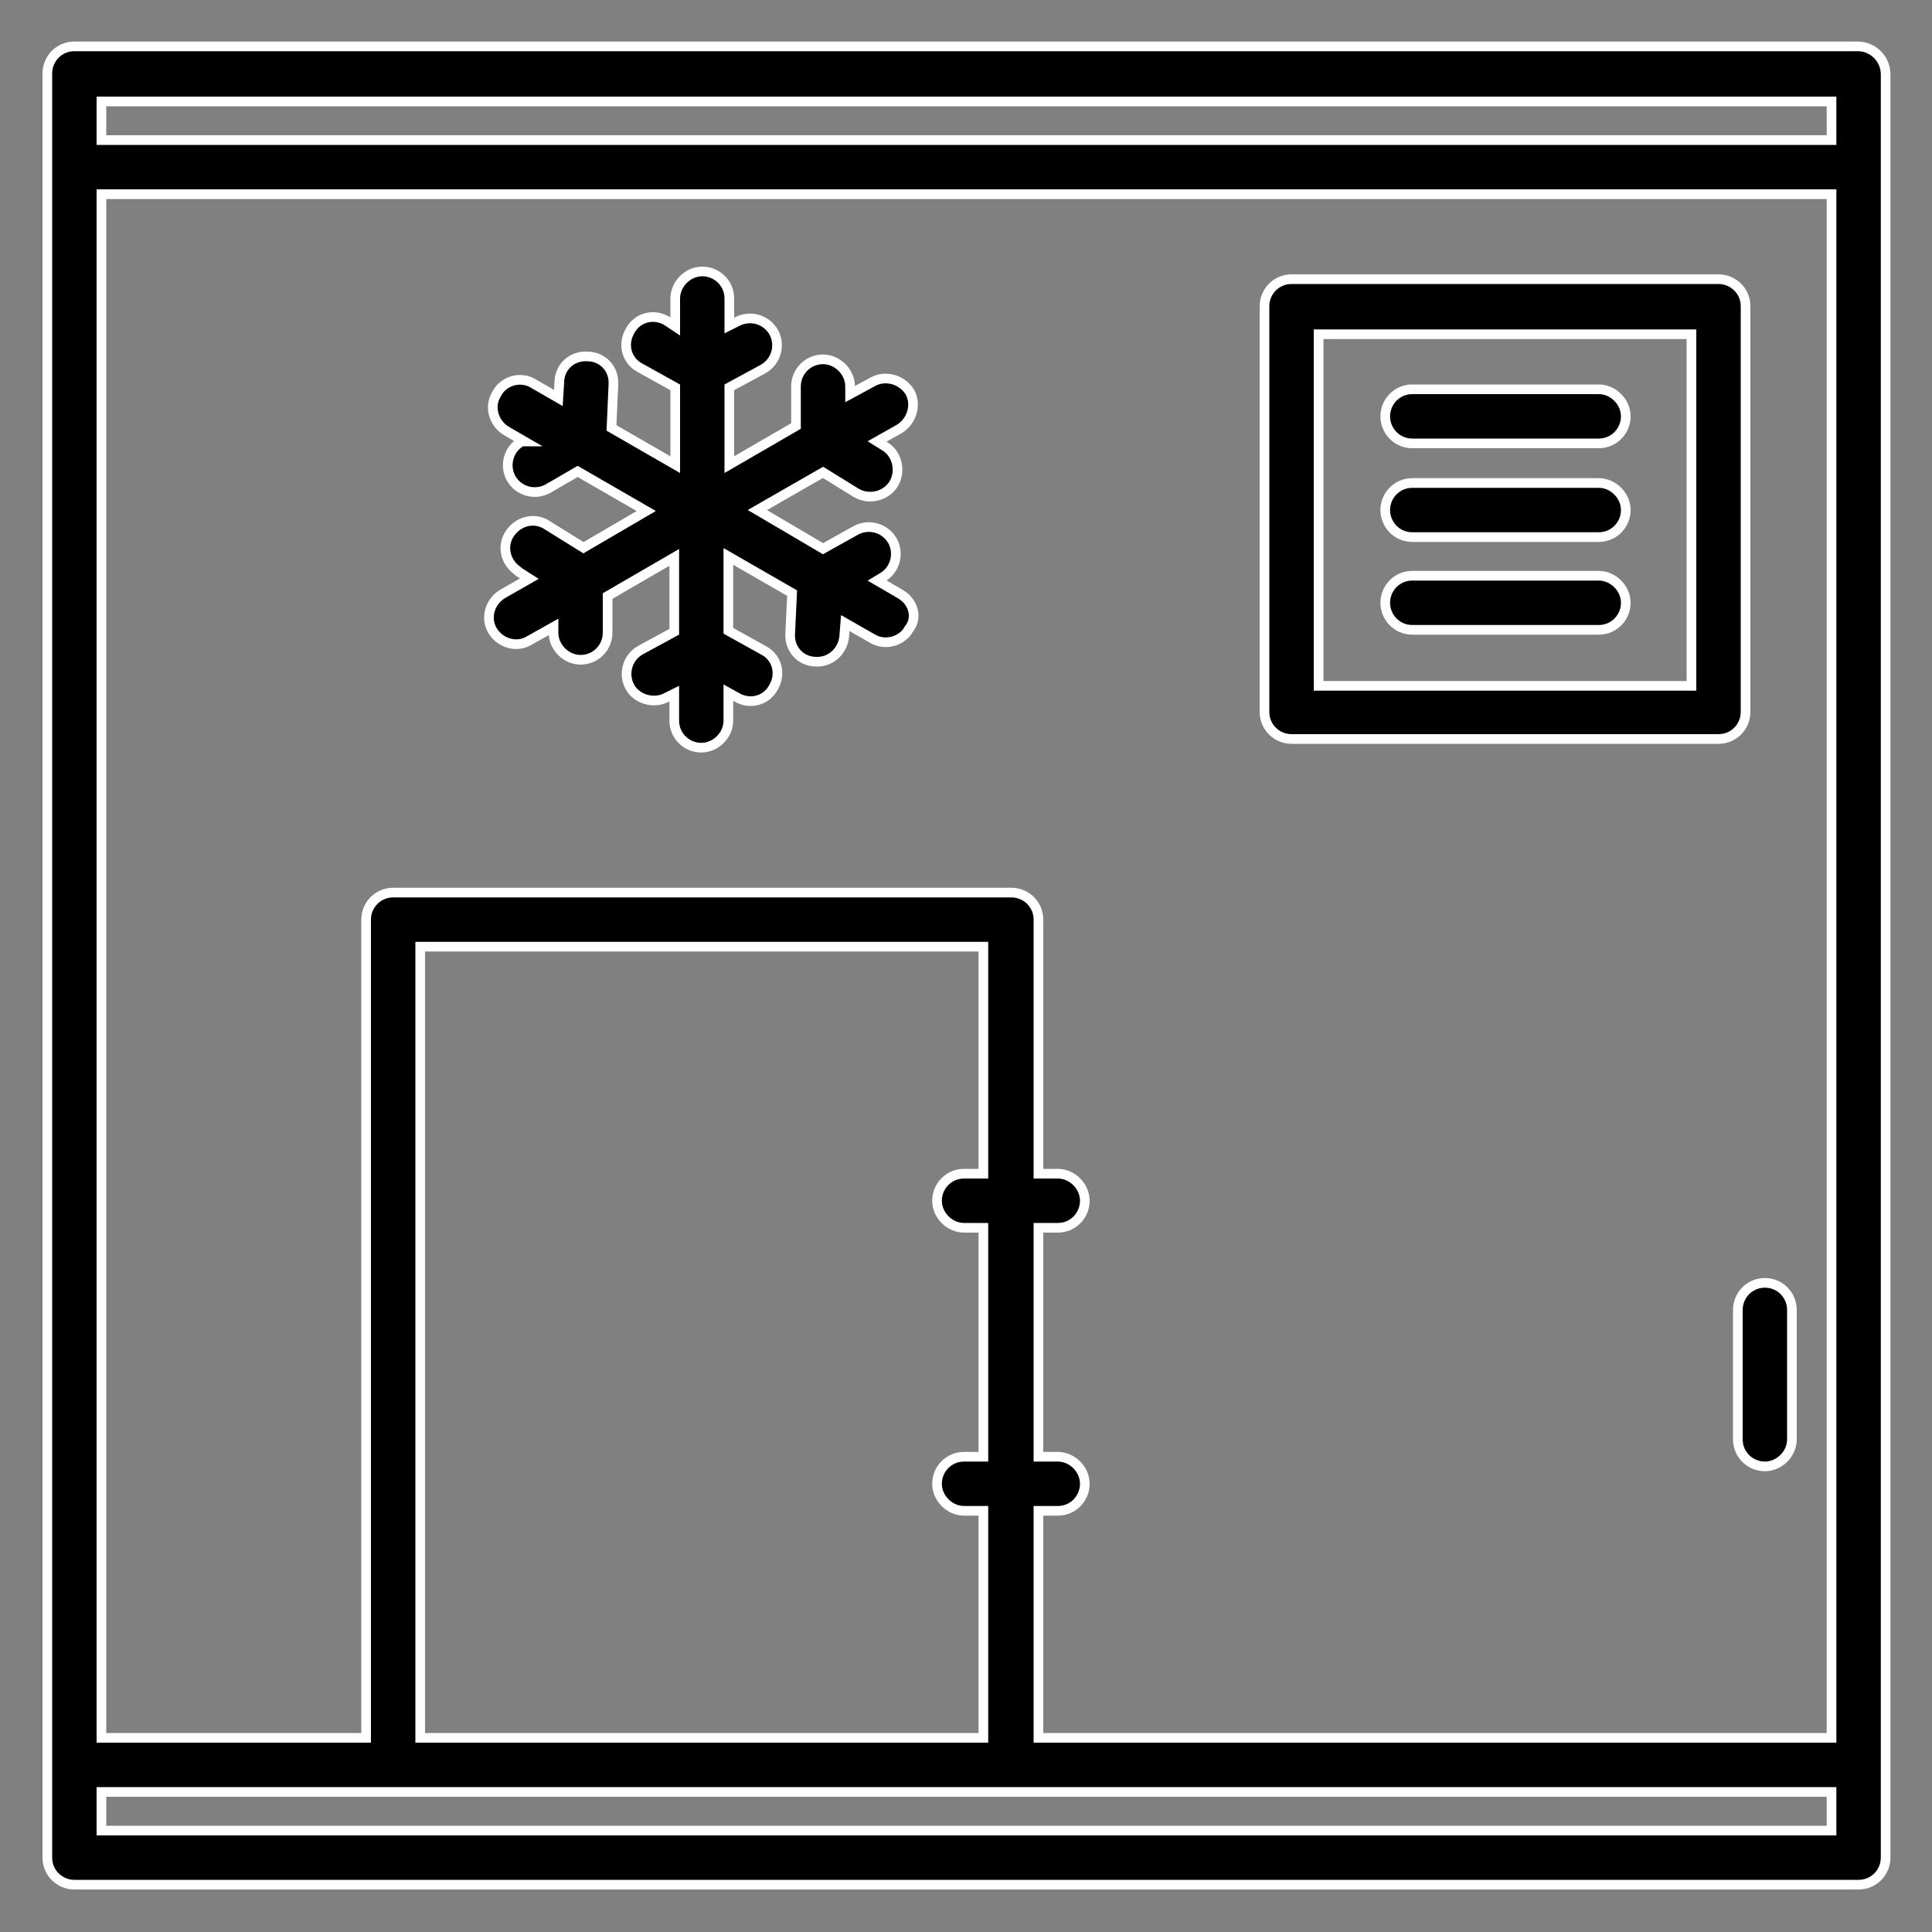
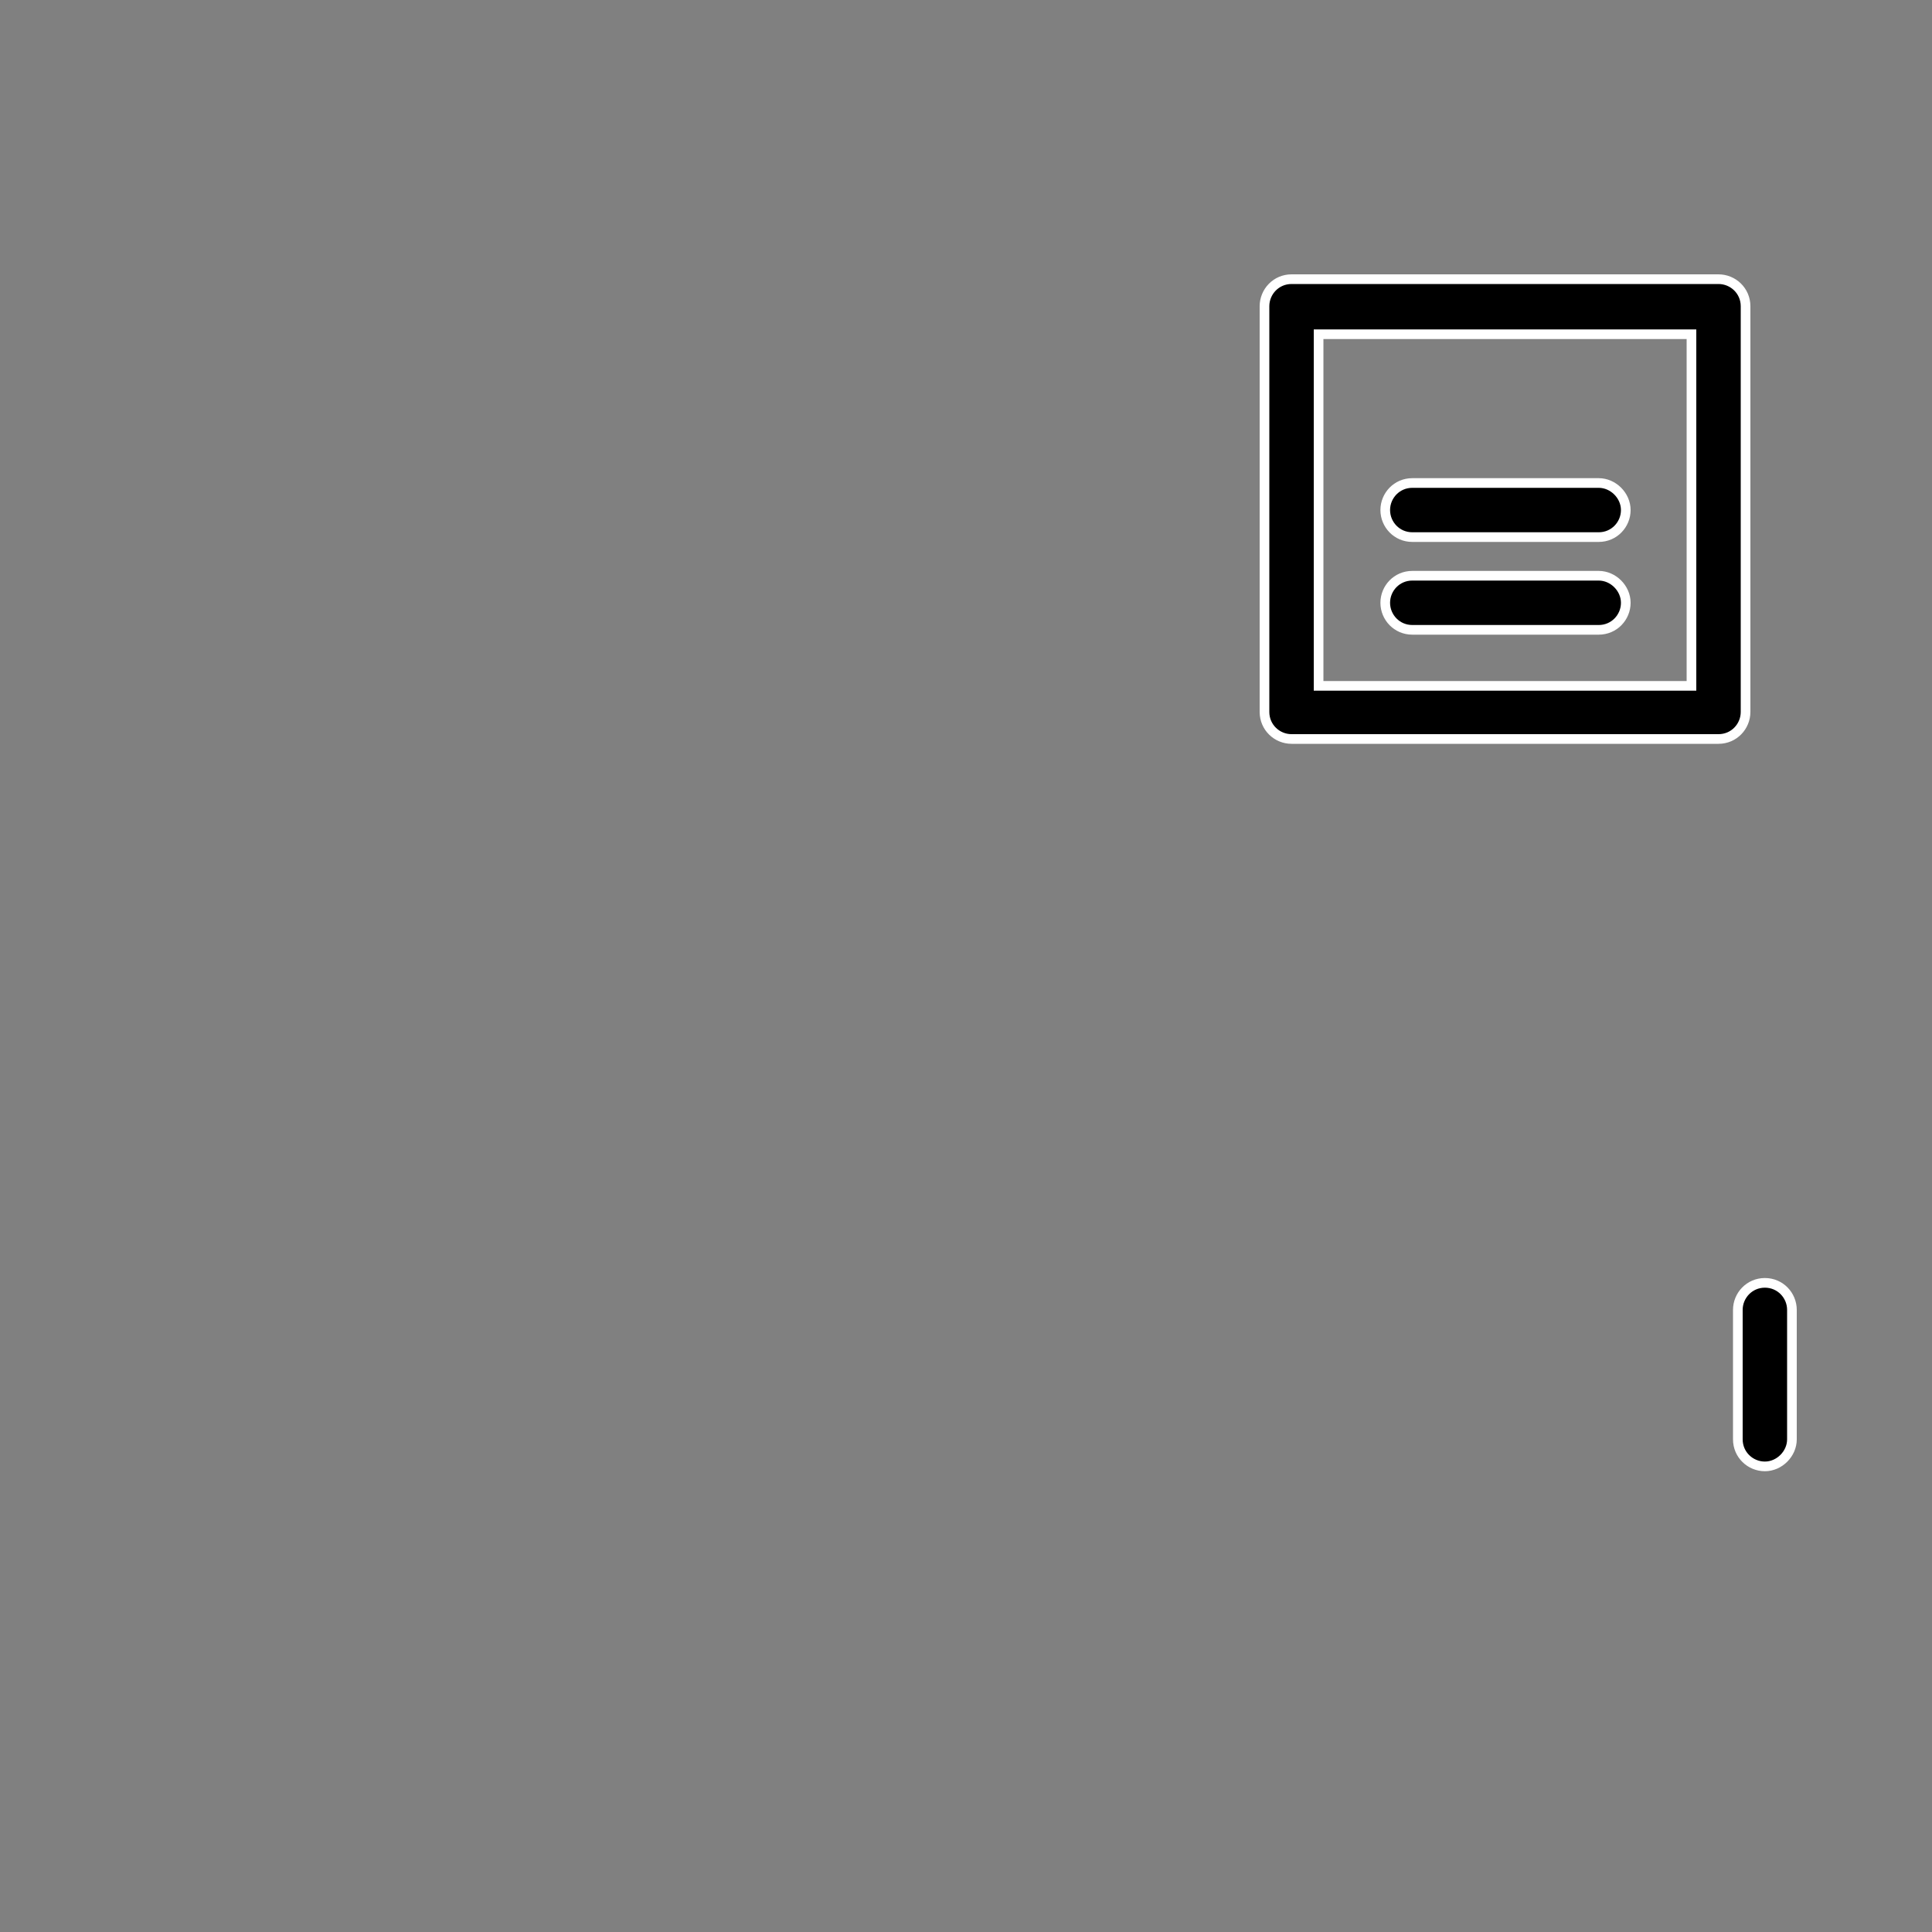
<svg xmlns="http://www.w3.org/2000/svg" version="1.1" id="Livello_1" x="0px" y="0px" viewBox="0 0 200 200" style="enable-background:new 0 0 200 200;" xml:space="preserve">
  <rect x="0" y="0" width="200" height="200" fill="#808080" stroke="none" />
  <style type="text/css"> .st0{stroke:#FFFFFF;stroke-miterlimit:10;} .st1{fill:none;stroke:#000000;stroke-width:4;stroke-linecap:round;stroke-linejoin:round;stroke-miterlimit:77.576;} .st2{fill:none;stroke:#000000;stroke-width:4;stroke-linecap:round;stroke-linejoin:round;stroke-miterlimit:13.333;} .st3{stroke:#FFFFFF;stroke-width:1.5;stroke-miterlimit:10;} .st4{stroke:#FFFFFF;stroke-width:2;stroke-miterlimit:10;} .st5{clip-path:url(#SVGID_00000056401893473731956650000017377295989201642144_);} .st6{fill:none;stroke:#000000;stroke-width:3.5;stroke-linecap:round;stroke-linejoin:round;stroke-miterlimit:13.333;} </style>
  <g>
    <path class="st0" d="M182.7,132.8c-1.6,0-2.8,1.3-2.8,2.8V149c0,1.6,1.3,2.8,2.8,2.8s2.8-1.3,2.8-2.8v-13.4 C185.5,134.1,184.3,132.8,182.7,132.8z" />
-     <path class="st0" d="M192.3,4.8H7.7c-1.6,0-2.8,1.3-2.8,2.8v184.7c0,1.6,1.3,2.8,2.8,2.8h184.7c1.6,0,2.8-1.3,2.8-2.8V7.7 C195.2,6.1,193.9,4.8,192.3,4.8z M43.5,179.9V98h58.3v23.5h-2c-1.6,0-2.8,1.3-2.8,2.8s1.3,2.8,2.8,2.8h2v23.7h-2 c-1.6,0-2.8,1.3-2.8,2.8s1.3,2.8,2.8,2.8h2v23.5H43.5z M107.5,156.4h2c1.6,0,2.8-1.3,2.8-2.8s-1.3-2.8-2.8-2.8h-2v-23.7h2 c1.6,0,2.8-1.3,2.8-2.8s-1.3-2.8-2.8-2.8h-2V95.2c0-1.6-1.3-2.8-2.8-2.8H40.7c-1.6,0-2.8,1.3-2.8,2.8v84.7H10.5V20.1h179.1v159.8 h-82.1V156.4z M10.5,10.5h179.1v4H10.5V10.5z M189.5,189.5H10.5v-4h179.1V189.5z" />
    <path class="st0" d="M180.7,31.7c0-1.6-1.3-2.8-2.8-2.8h-44.2c-1.6,0-2.8,1.3-2.8,2.8v42c0,1.6,1.3,2.8,2.8,2.8h44.2 c1.6,0,2.8-1.3,2.8-2.8V31.7z M175.1,71h-38.6V34.6h38.6V71z" />
-     <path class="st0" d="M146.2,45.9h19.3c1.6,0,2.8-1.3,2.8-2.8s-1.3-2.8-2.8-2.8h-19.3c-1.6,0-2.8,1.3-2.8,2.8S144.6,45.9,146.2,45.9 z" />
    <path class="st0" d="M146.2,55.6h19.3c1.6,0,2.8-1.3,2.8-2.8s-1.3-2.8-2.8-2.8h-19.3c-1.6,0-2.8,1.3-2.8,2.8S144.6,55.6,146.2,55.6 z" />
    <path class="st0" d="M146.2,65.2h19.3c1.6,0,2.8-1.3,2.8-2.8s-1.3-2.8-2.8-2.8h-19.3c-1.6,0-2.8,1.3-2.8,2.8S144.6,65.2,146.2,65.2 z" />
-     <path class="st0" d="M93.2,61.5l-2.4-1.4l0.5-0.3c1.4-0.8,1.8-2.5,1.1-3.8c-0.8-1.4-2.5-1.8-3.8-1.1l-3.4,1.9l-6.8-4l6.8-3.9 l3.4,2.1c1.3,0.8,3.1,0.4,3.9-0.9s0.4-3.1-0.9-3.9l-0.8-0.5l2.3-1.3c1.3-0.8,1.8-2.5,1.1-3.8c-0.8-1.3-2.5-1.8-3.8-1.1c0,0,0,0,0,0 L88,40.8V40c0-1.5-1.3-2.8-2.8-2.8h0c-1.6,0-2.8,1.3-2.8,2.8c0,0,0,0,0,0l0,4.1l-6.9,4v-8l3.5-1.9c1.4-0.8,1.8-2.5,1.1-3.8 c-0.8-1.4-2.5-1.8-3.8-1.1l0,0l-0.8,0.4v-2.8c0-1.6-1.3-2.8-2.8-2.8s-2.8,1.3-2.8,2.8v2.9L69,33.2c-1.4-0.8-3.1-0.3-3.8,1.1 c-0.8,1.4-0.3,3.1,1.1,3.8l0,0l3.6,2v8l-6.6-3.8l0.2-4.5c0.1-1.6-1.1-2.9-2.7-2.9c-1.6-0.1-2.9,1.1-2.9,2.7l-0.1,1.6l-2.6-1.5 c-1.3-0.8-3.1-0.3-3.8,1.1c-0.8,1.3-0.3,3,1,3.8l1.9,1.1L54,45.7c-1.4,0.8-1.8,2.5-1.1,3.8c0.8,1.4,2.5,1.8,3.8,1.1l0,0l3.1-1.8 l7.1,4.1l-6.5,3.8l-3.7-2.3c-1.3-0.9-3-0.5-3.9,0.8c-0.9,1.3-0.5,3,0.8,3.9c0,0,0.1,0.1,0.1,0.1l1.1,0.7l-2.8,1.6 c-1.3,0.8-1.8,2.5-1,3.8c0.8,1.3,2.5,1.8,3.8,1l2.5-1.4v0.6c0,1.5,1.3,2.8,2.8,2.8h0c1.6,0,2.8-1.3,2.8-2.8l0-3.8l6.9-4v7.7 l-3.5,1.9c-1.4,0.8-1.8,2.5-1.1,3.8s2.5,1.8,3.8,1.1l0,0l0.8-0.4v2.8c0,1.6,1.3,2.8,2.8,2.8s2.8-1.3,2.8-2.8v-2.9l0.9,0.5 c1.4,0.8,3.1,0.3,3.8-1.1c0.8-1.4,0.3-3.1-1.1-3.8l0,0l-3.6-2v-7.7l6.6,3.8l-0.2,4.2c-0.1,1.6,1.1,2.9,2.7,2.9c0,0,0,0,0,0h0.1 c1.5,0,2.7-1.2,2.8-2.7l0.1-1.3l2.8,1.6c1.3,0.8,3.1,0.3,3.8-1C95,64,94.6,62.3,93.2,61.5L93.2,61.5z" />
  </g>
</svg>